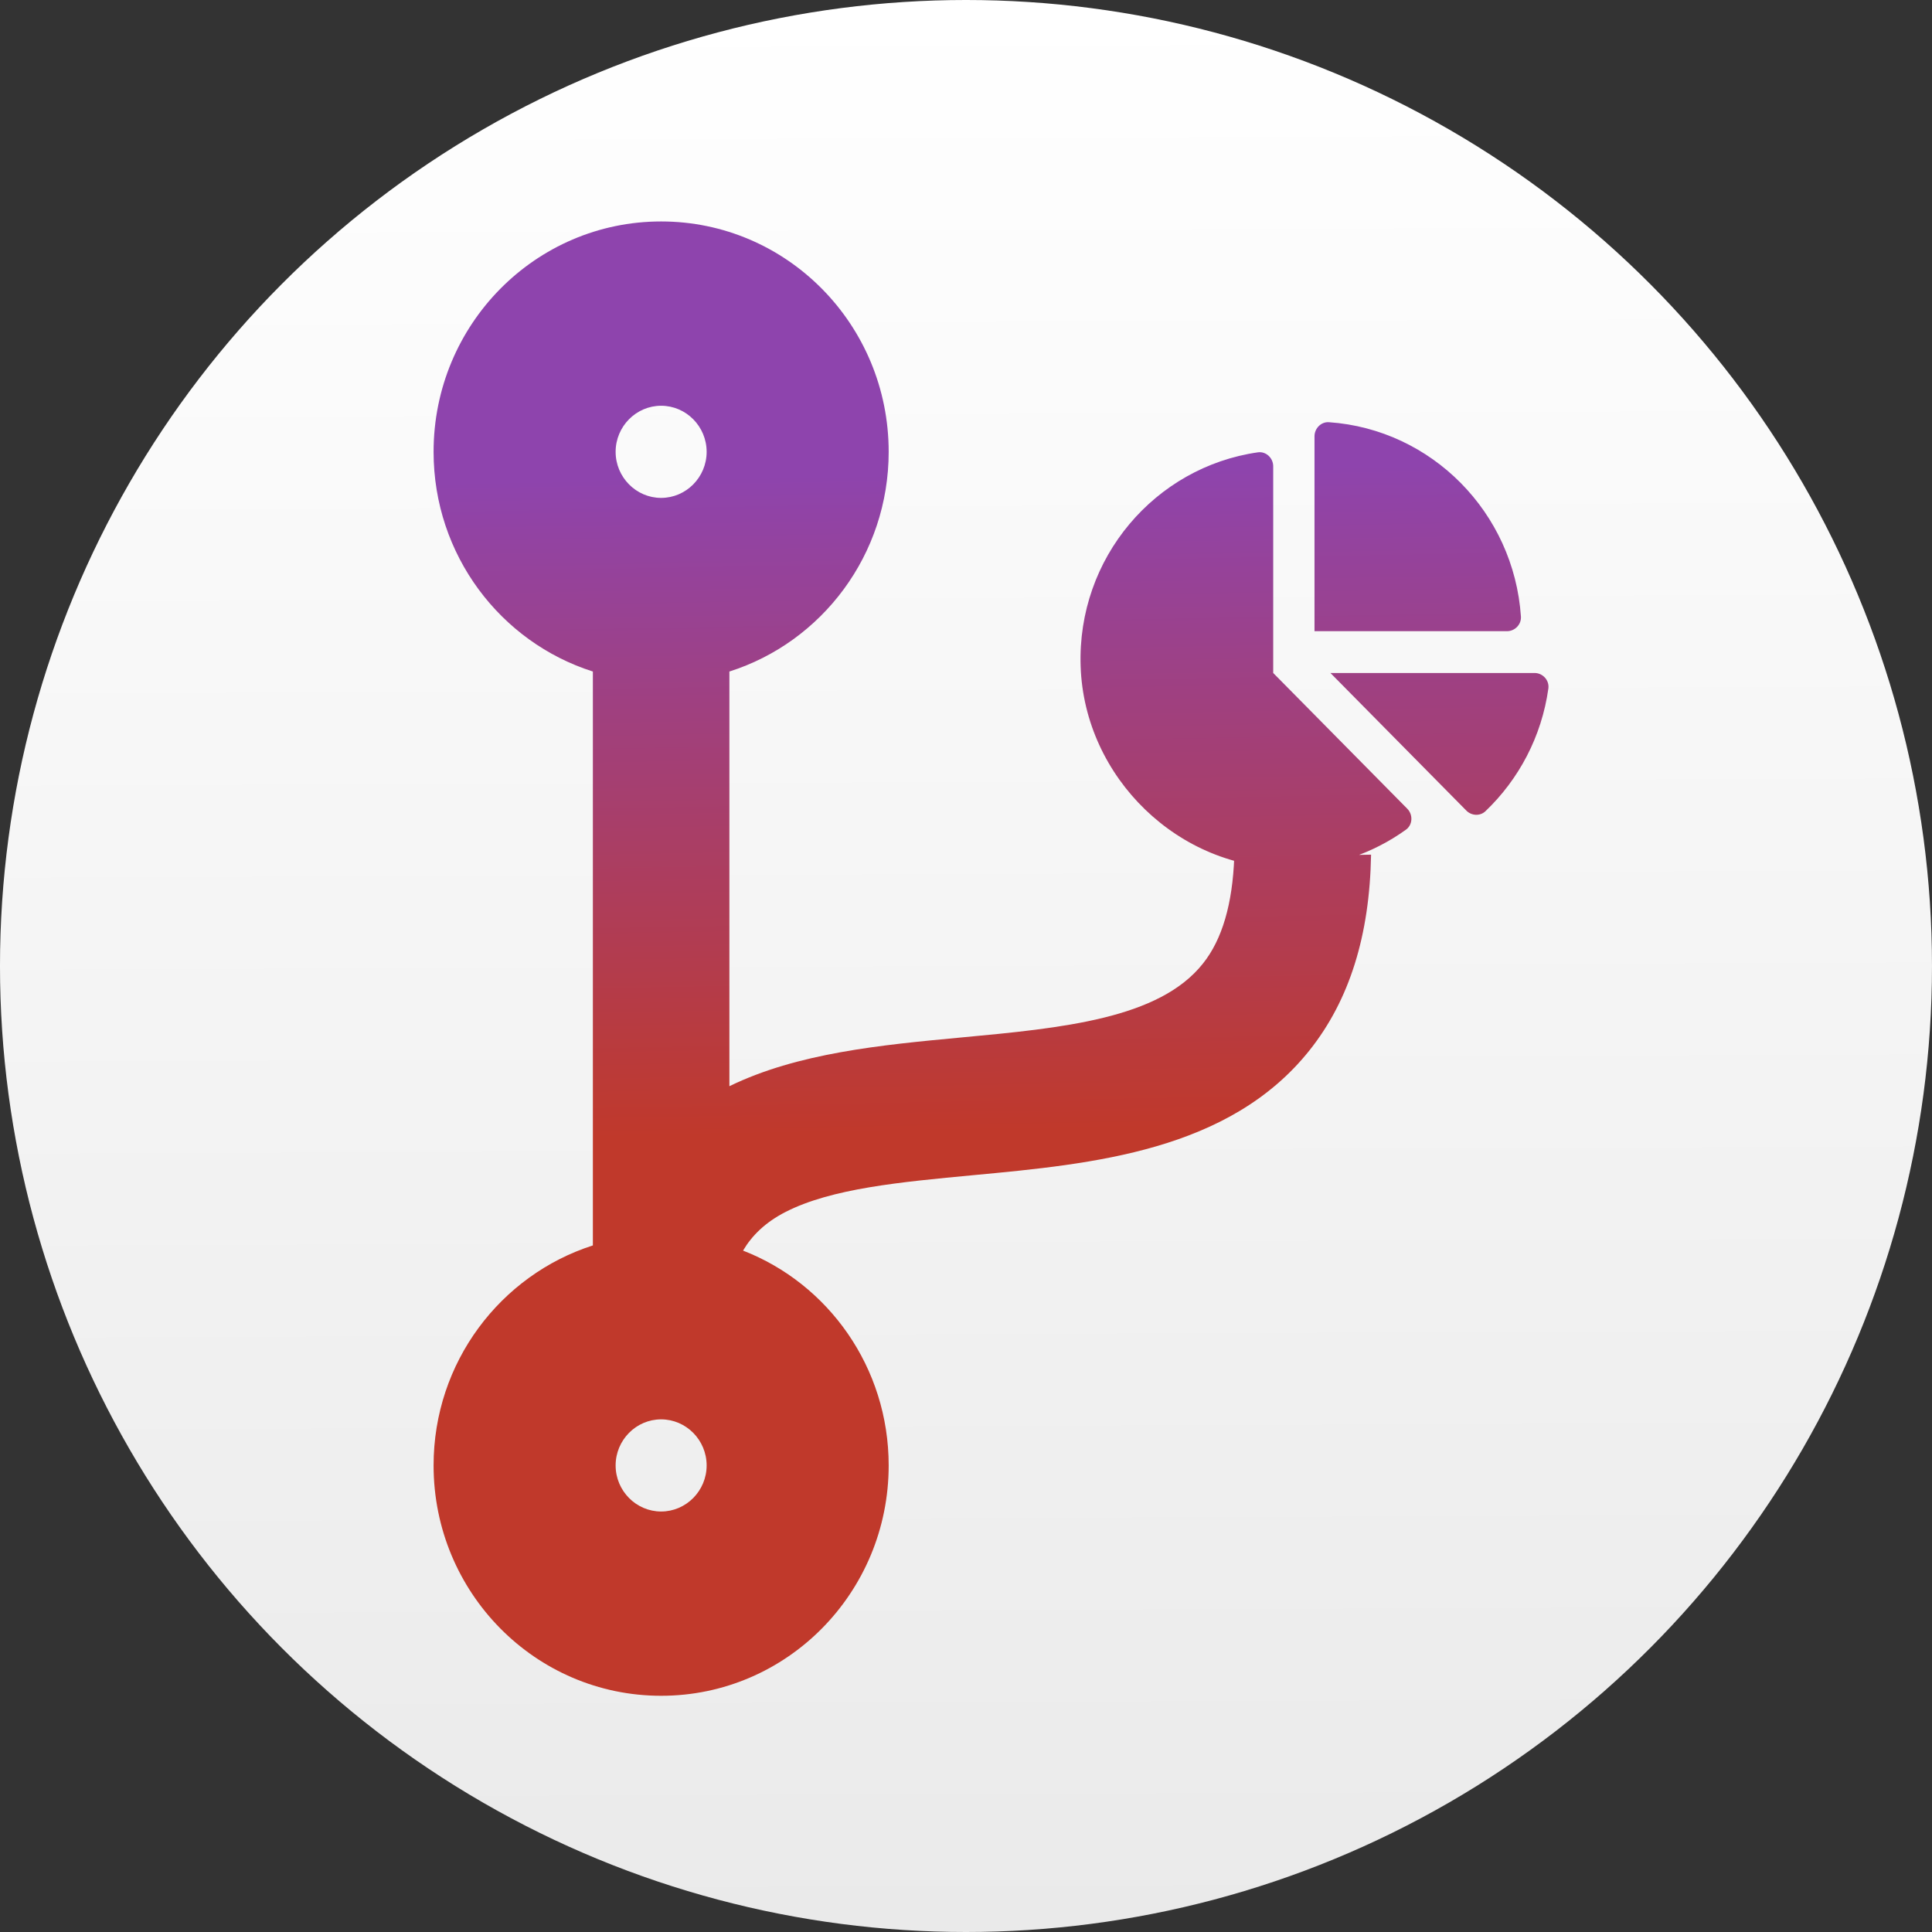
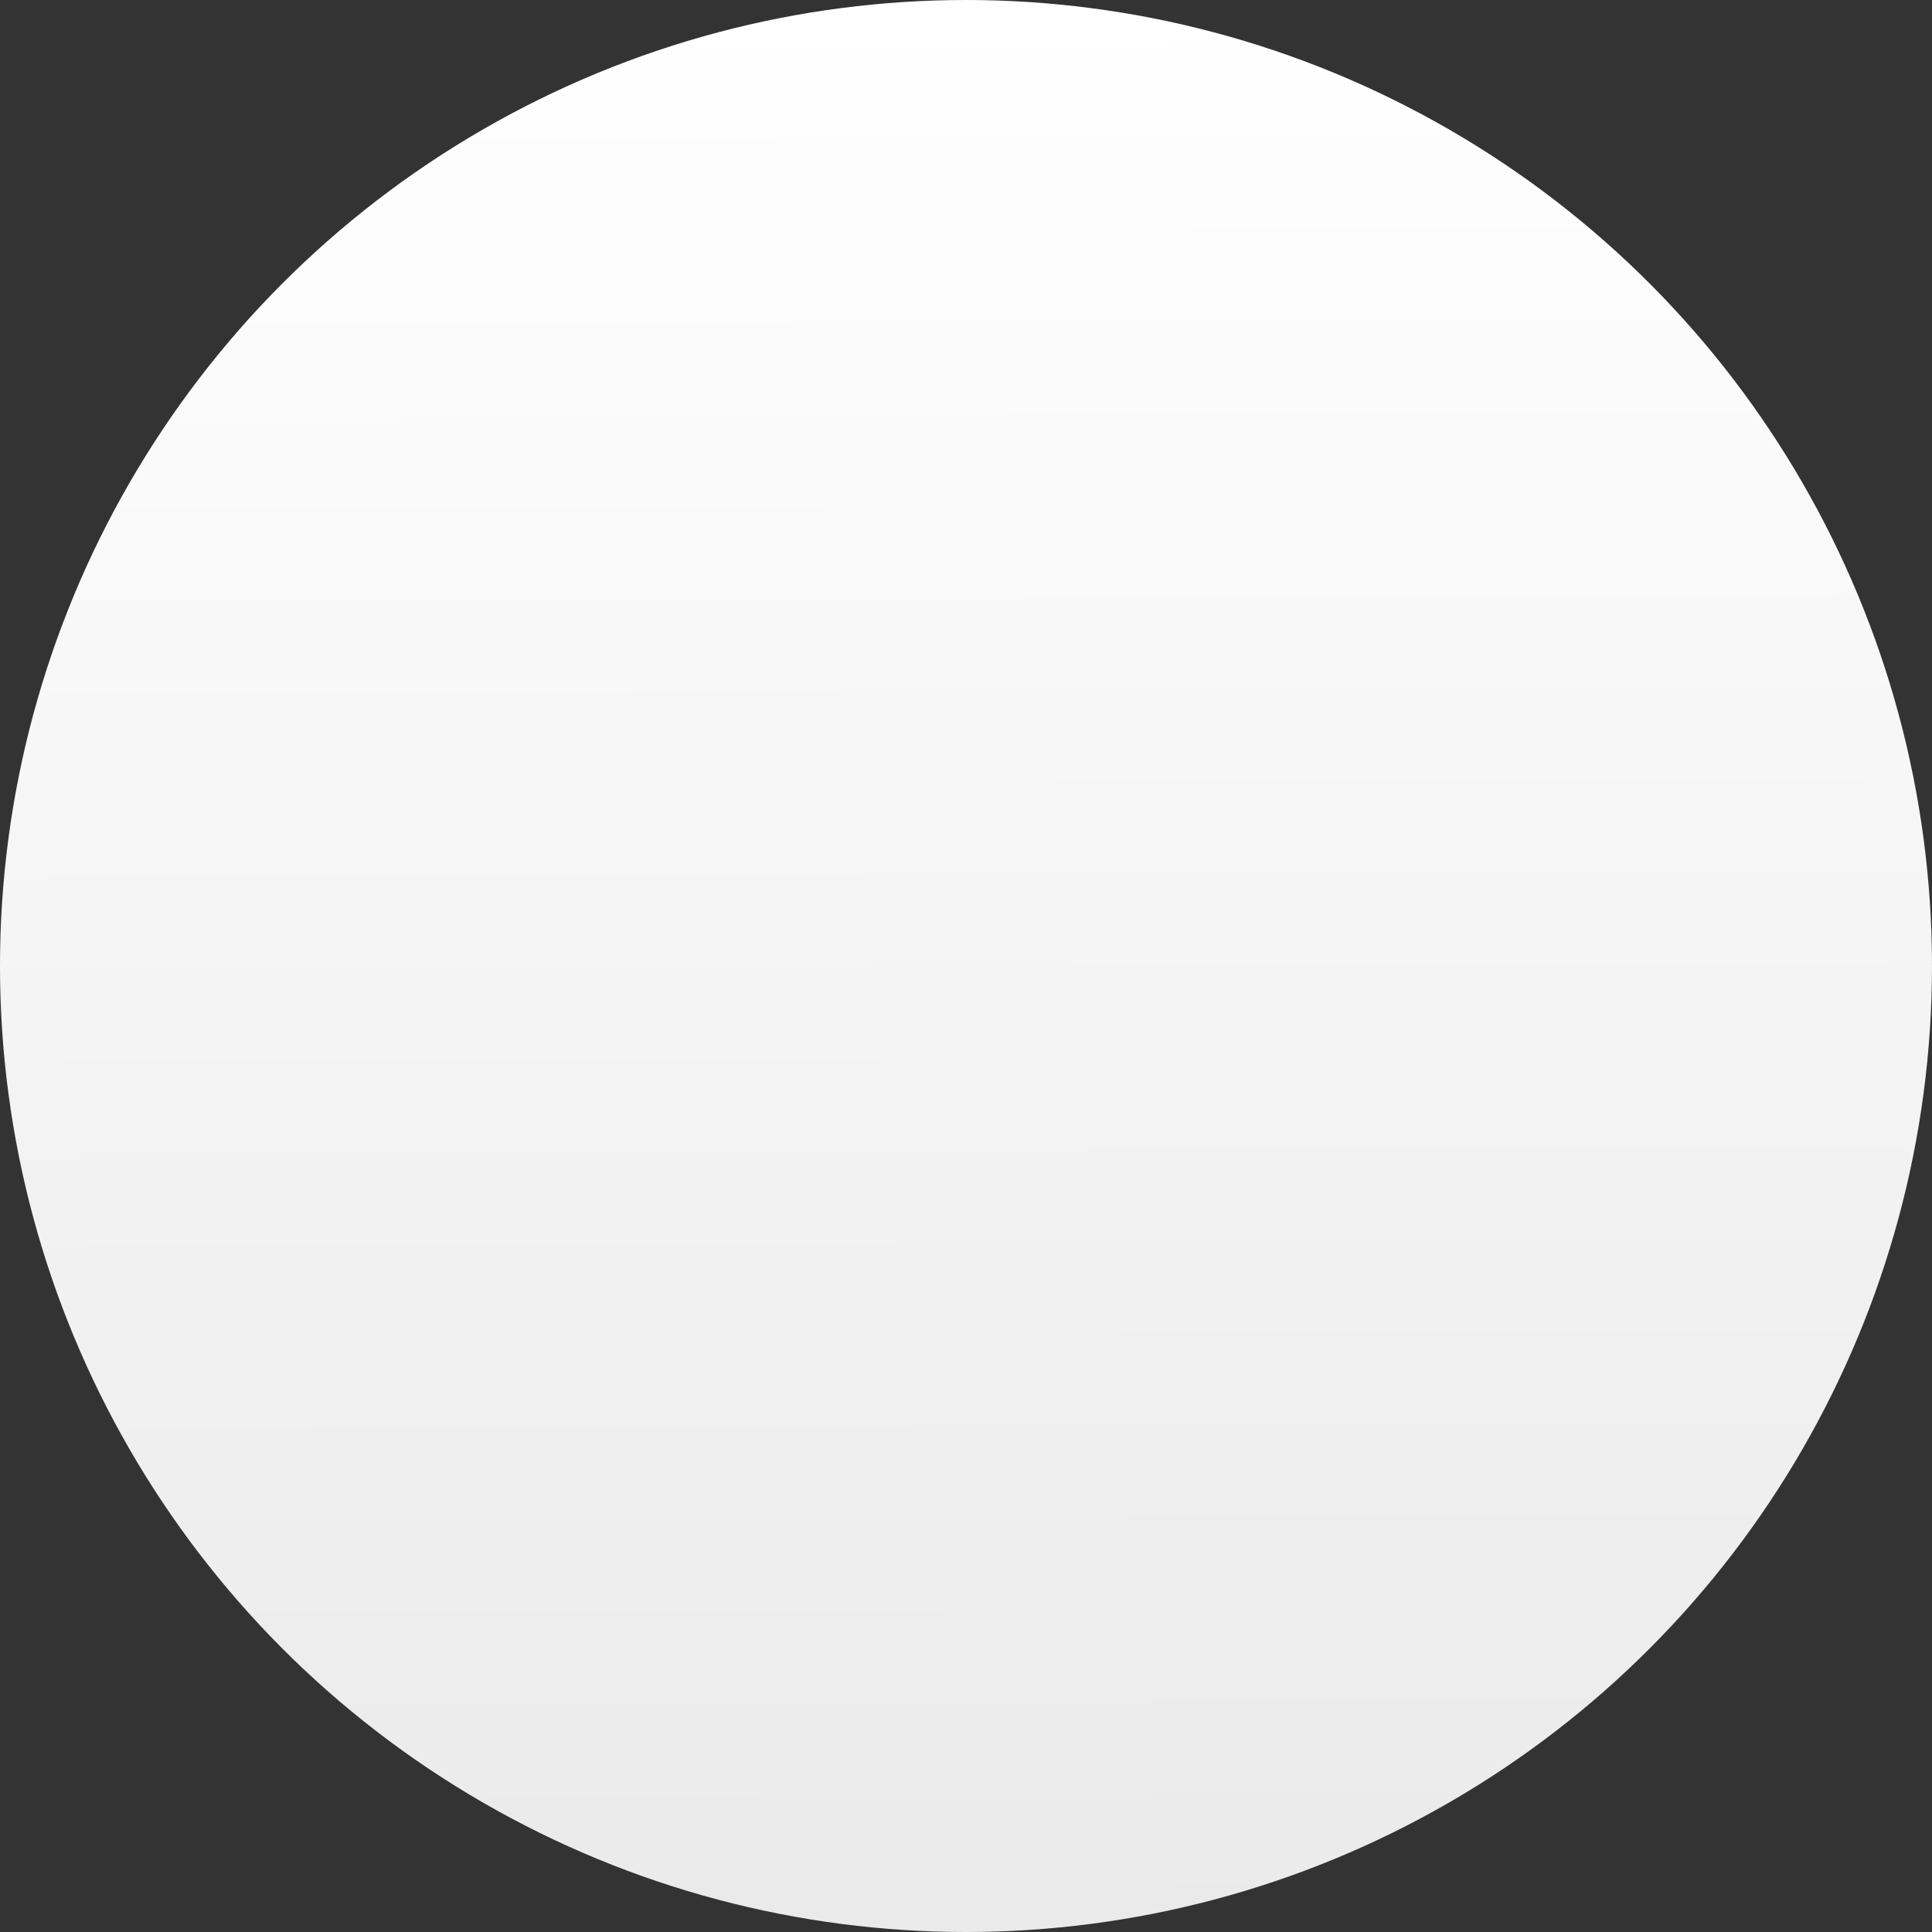
<svg xmlns="http://www.w3.org/2000/svg" xmlns:ns1="http://www.inkscape.org/namespaces/inkscape" xmlns:ns2="http://sodipodi.sourceforge.net/DTD/sodipodi-0.dtd" xmlns:xlink="http://www.w3.org/1999/xlink" width="198.06mm" height="198.06mm" viewBox="0 0 198.06 198.06" version="1.1" id="svg8" ns1:version="0.92.4 5da689c313, 2019-01-14" ns2:docname="icon.svg">
  <rect x="0" y="0" width="198.06" height="198.06" fill="#333333" stroke="none" />
  <defs id="defs2">
    <linearGradient ns1:collect="always" id="linearGradient4571">
      <stop style="stop-color:#ffffff;stop-opacity:1" offset="0" id="stop4567" />
      <stop style="stop-color:#eaeaea;stop-opacity:1" offset="1" id="stop4569" />
    </linearGradient>
    <linearGradient ns1:collect="always" id="linearGradient4555">
      <stop style="stop-color:#c0392b;stop-opacity:1" offset="0" id="stop4551" />
      <stop style="stop-color:#8e44ad;stop-opacity:1" offset="1" id="stop4553" />
    </linearGradient>
    <linearGradient ns1:collect="always" xlink:href="#linearGradient4571" id="linearGradient4577" gradientUnits="userSpaceOnUse" x1="80.131" y1="24.101" x2="80.887" y2="222.161" gradientTransform="translate(24.19,2.268)" />
    <linearGradient ns1:collect="always" xlink:href="#linearGradient4555" id="linearGradient4596" x1="129.575" y1="141.949" x2="128.507" y2="81.473" gradientUnits="userSpaceOnUse" gradientTransform="matrix(1.102,0,0,1.116,11.509,-16.953)" />
  </defs>
  <ns2:namedview id="base" pagecolor="#ffffff" bordercolor="#666666" borderopacity="1.0" ns1:pageopacity="0.0" ns1:pageshadow="2" ns1:zoom="0.35" ns1:cx="-248.57141" ns1:cy="290.08906" ns1:document-units="mm" ns1:current-layer="layer1" showgrid="false" ns1:window-width="1366" ns1:window-height="748" ns1:window-x="0" ns1:window-y="20" ns1:window-maximized="1" fit-margin-top="0" fit-margin-left="0" fit-margin-right="0" fit-margin-bottom="0" />
  <g ns1:label="Calque 1" ns1:groupmode="layer" id="layer1" transform="translate(-6.048,-26.369)">
    <circle style="fill:url(#linearGradient4577);fill-opacity:1;stroke-width:0.265" id="path4563" cx="105.077" cy="125.399" r="99.03" />
-     <path id="path4579" style="fill:url(#linearGradient4596);fill-opacity:1;stroke-width:0.089" d="m 163.363,95.36 h -20.926 l 13.936,14.109 c 0.533,0.539 1.409,0.583 1.957,0.061 3.413,-3.255 5.76,-7.643 6.449,-12.576 0.118,-0.845 -0.574,-1.594 -1.416,-1.594 z m -1.396,-5.785 c -0.727,-10.666 -9.145,-19.189 -19.68,-19.924 -0.804,-0.056 -1.482,0.63 -1.482,1.446 v 19.978 h 19.734 c 0.806,0 1.483,-0.686 1.428,-1.5 z m -25.395,5.785 V 74.174 c 0,-0.853 -0.74,-1.554 -1.573,-1.434 -10.509,1.504 -18.543,10.799 -18.169,21.938 0.385,11.441 10.114,20.822 21.42,20.679 4.445,-0.056 8.552,-1.506 11.928,-3.931 0.697,-0.5 0.743,-1.538 0.138,-2.15 z m -3.994,18.892 c -0.175,4.753 -1.225,8.413 -3.207,10.893 -4.49,5.668 -14.375,6.612 -24.843,7.587 -8.223,0.768 -16.737,1.594 -23.706,4.989 V 95.211 c 9.476,-3.011 16.329,-11.956 16.329,-22.524 0,-13.048 -10.439,-23.616 -23.327,-23.616 -12.888,0 -23.327,10.568 -23.327,23.616 0,10.568 6.852,19.513 16.329,22.524 v 58.833 c -9.476,3.041 -16.329,11.985 -16.329,22.553 0,13.048 10.439,23.616 23.327,23.616 12.888,0 23.327,-10.568 23.327,-23.616 0,-10.037 -6.182,-18.627 -14.929,-22.022 0.904,-1.535 2.274,-2.893 4.345,-3.956 4.724,-2.421 11.78,-3.07 19.274,-3.779 12.305,-1.151 26.242,-2.48 34.465,-12.812 4.082,-5.136 6.152,-11.749 6.298,-20.044 z M 73.824,67.965 c 2.566,0 4.665,2.125 4.665,4.723 0,2.598 -2.099,4.723 -4.665,4.723 -2.566,0 -4.665,-2.125 -4.665,-4.723 0,-2.598 2.099,-4.723 4.665,-4.723 z m 0,113.357 c -2.566,0 -4.665,-2.125 -4.665,-4.723 0,-2.598 2.099,-4.723 4.665,-4.723 2.566,0 4.665,2.125 4.665,4.723 0,2.598 -2.099,4.723 -4.665,4.723 z" ns1:connector-curvature="0" />
  </g>
</svg>